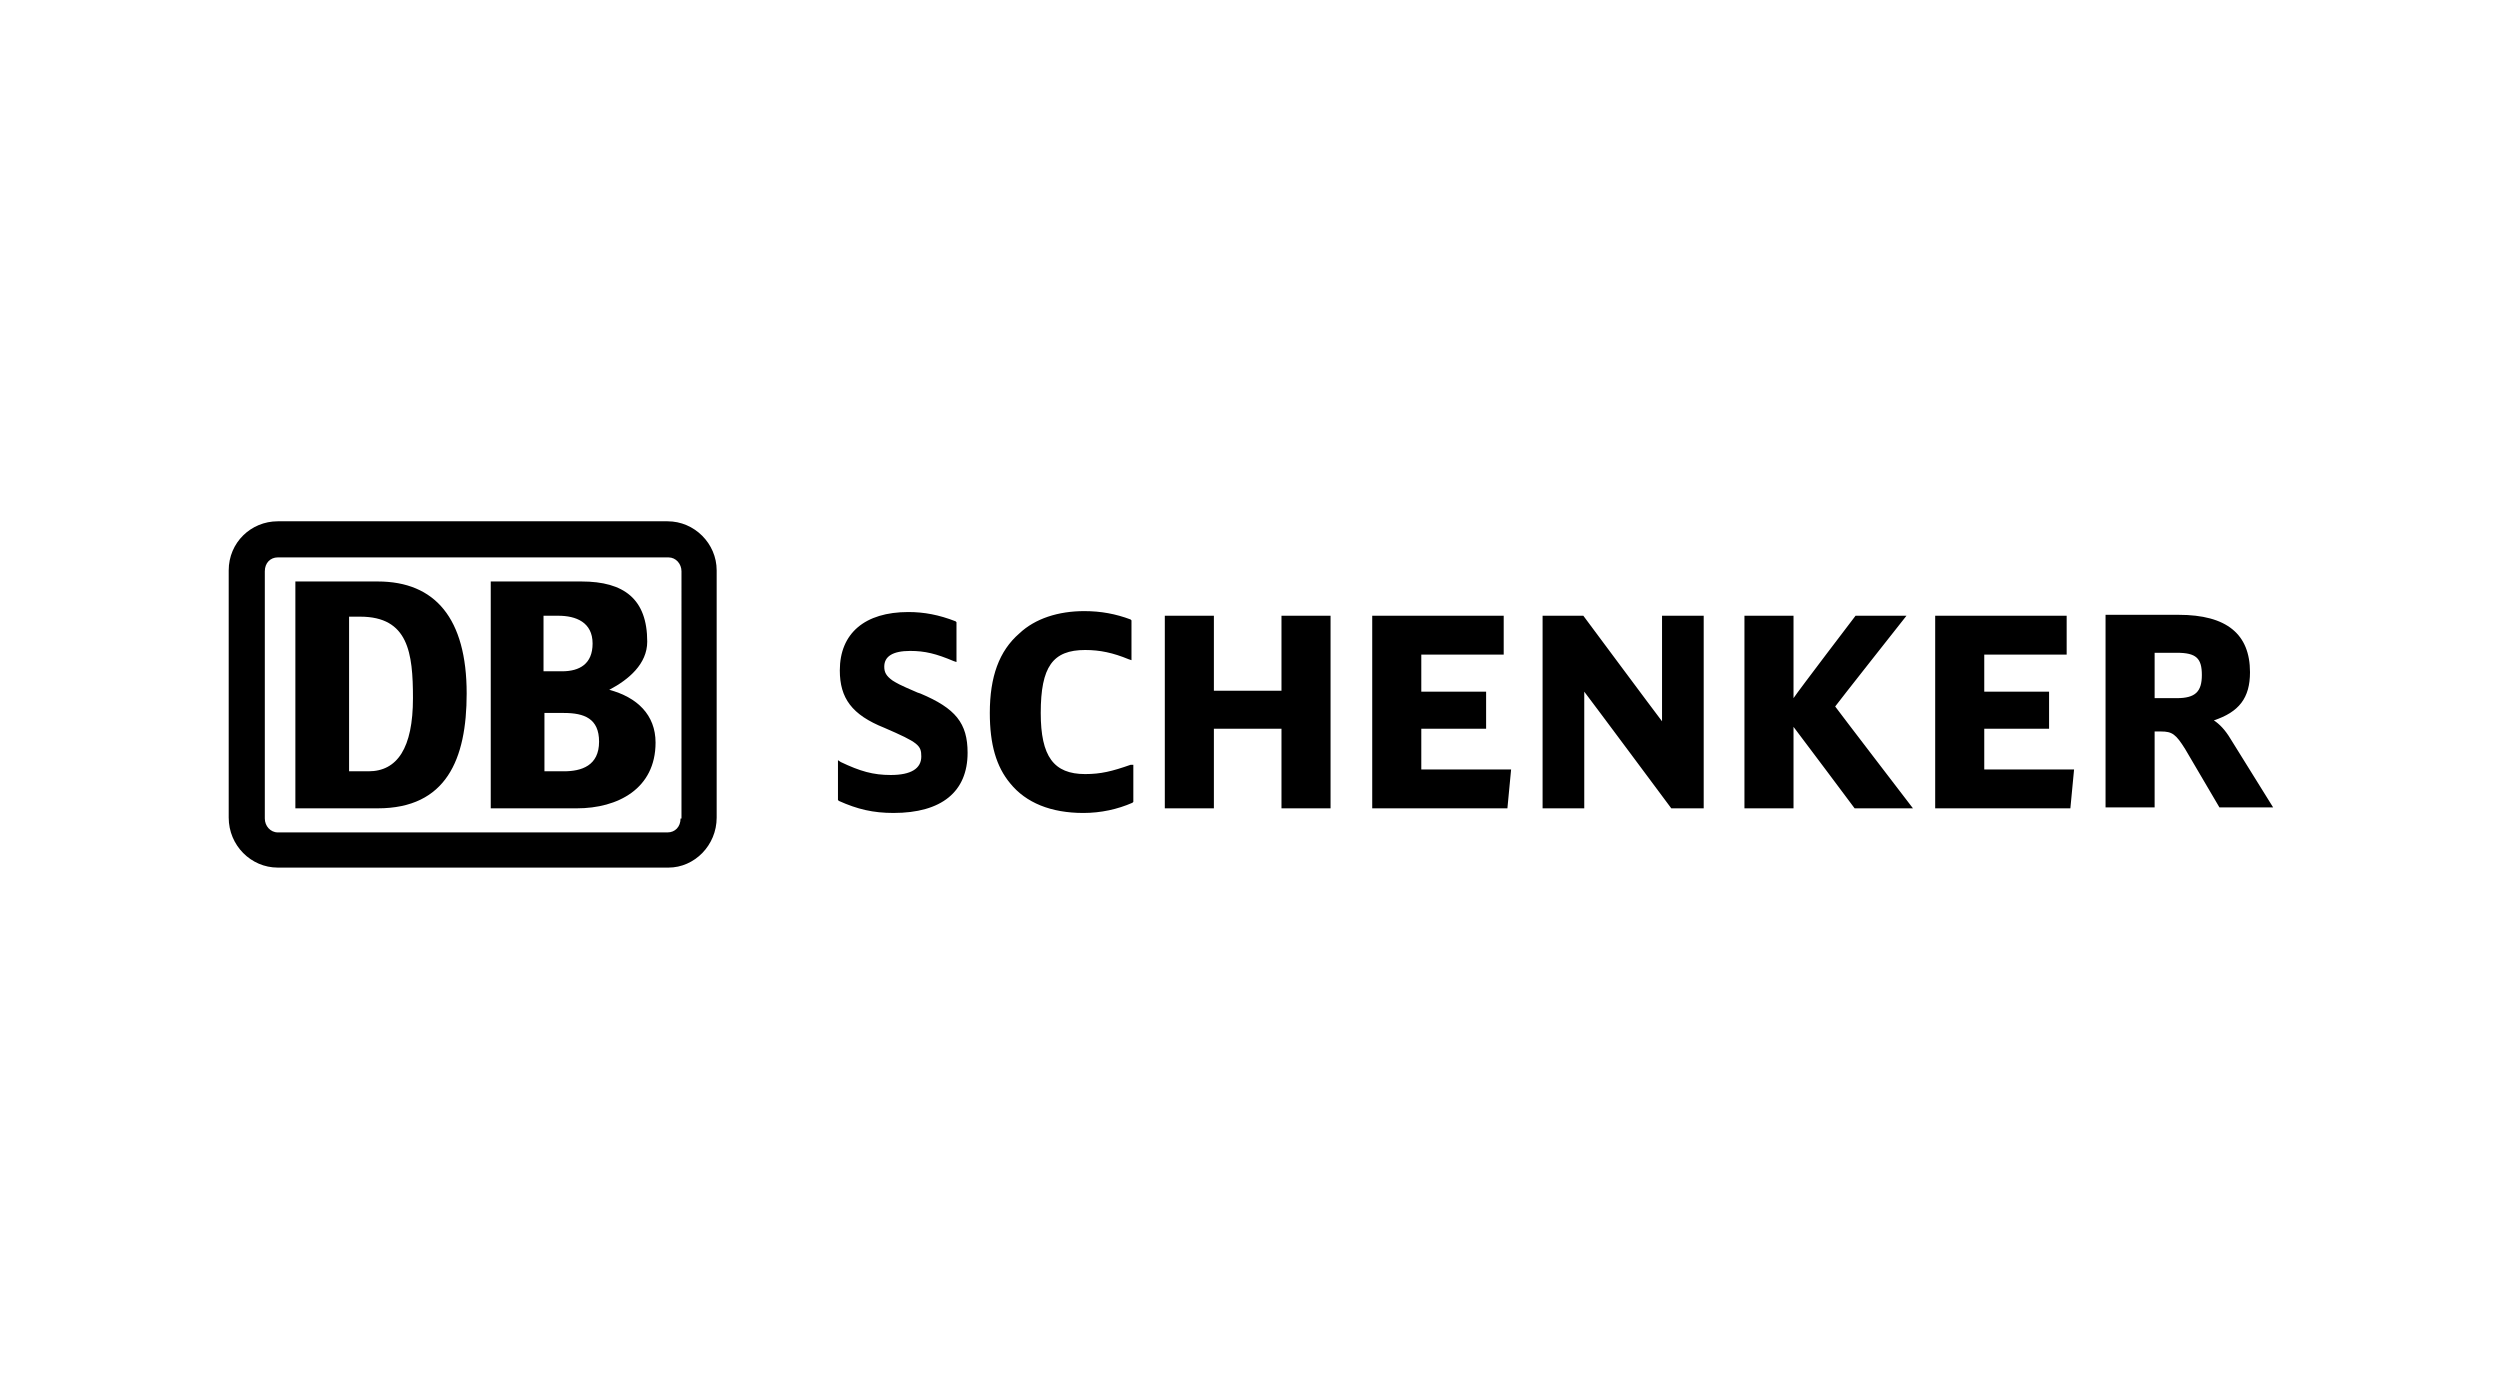
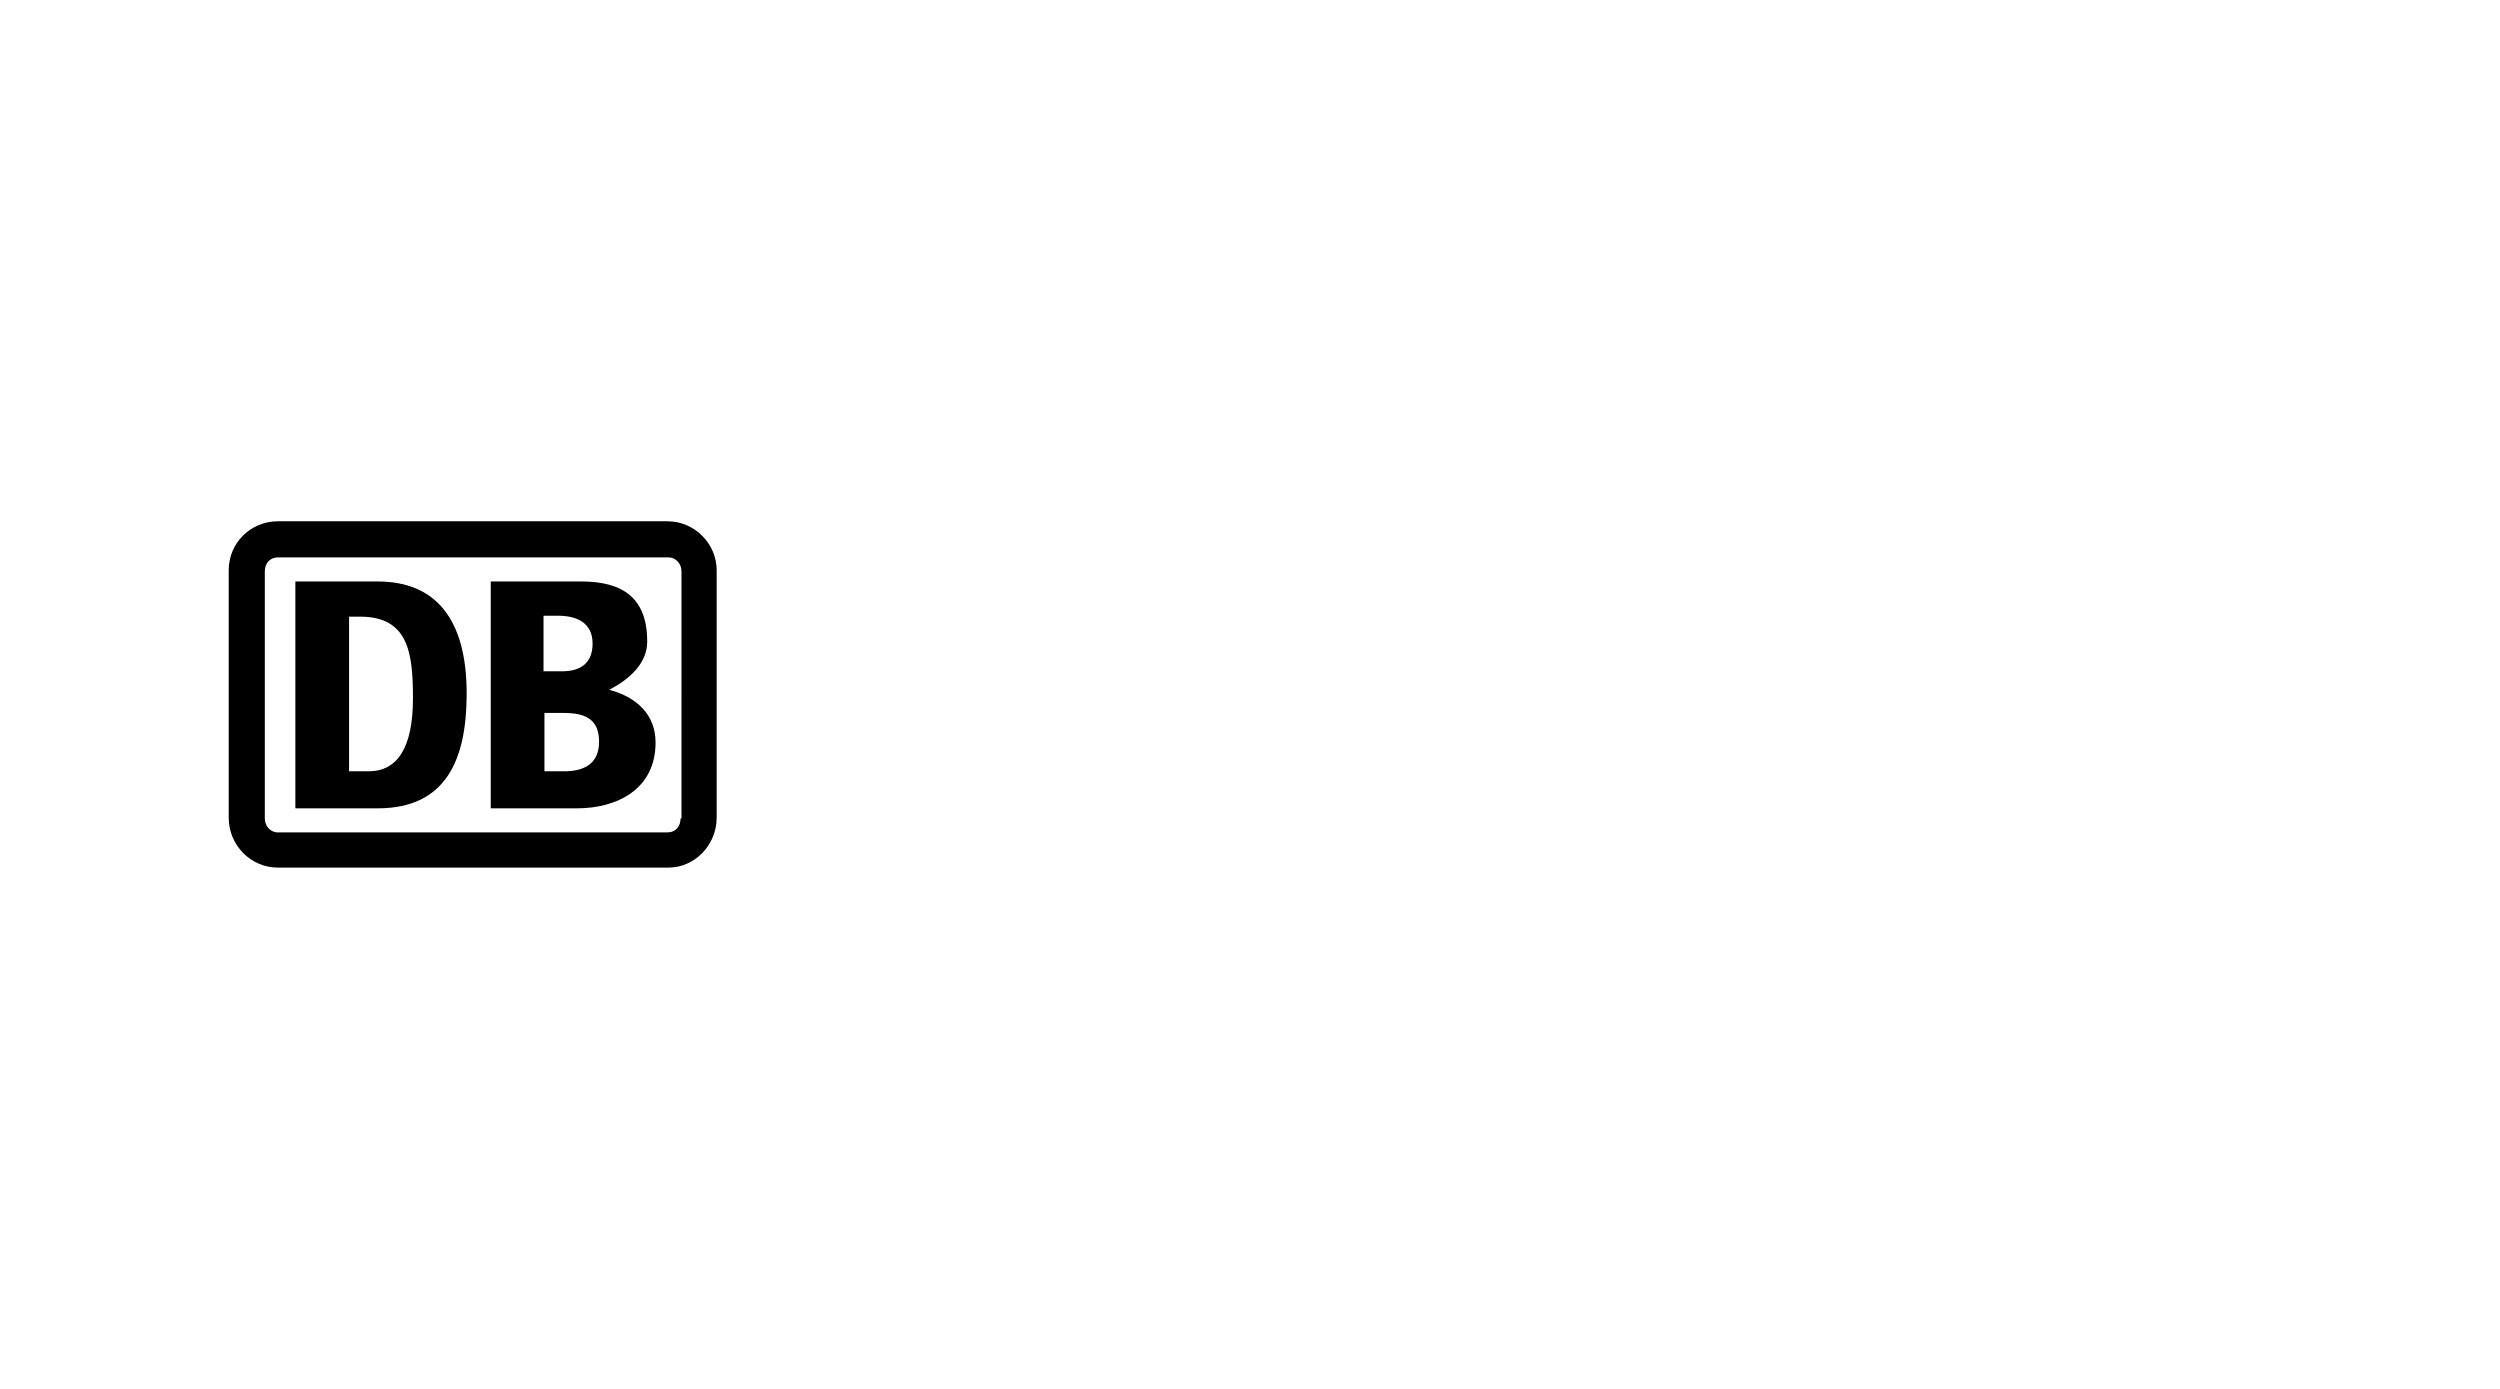
<svg xmlns="http://www.w3.org/2000/svg" version="1.1" id="Layer_1" x="0px" y="0px" viewBox="0 0 270 150" style="enable-background:new 0 0 270 150;" xml:space="preserve">
  <g transform="translate(-71 -412)">
-     <path d="M311.9,491.8c-0.6-1-1.2-1.6-1.8-2c2.7-0.9,3.9-2.4,3.9-5.2c0-4.1-2.5-6.2-7.7-6.2h-7.9v20.8h5.3c0,0,0-7.8,0-8.2   c0.2,0,0.7,0,0.7,0c1.2,0,1.6,0.3,2.6,1.9l3.7,6.3h5.8L311.9,491.8z M303.7,482.5c0.4,0,2.4,0,2.4,0c2.1,0,2.7,0.6,2.7,2.4   c0,1.8-0.7,2.5-2.7,2.5c0,0-2,0-2.4,0V482.5 M285.3,495.1v-4.4c0.4,0,7,0,7,0v-4c0,0-6.6,0-7,0v-4c0.4,0,8.9,0,8.9,0v-4.2H280v20.8   h14.6l0.4-4.2C295,495.1,285.7,495.1,285.3,495.1 M269.2,488.3c0.2-0.3,7.7-9.8,7.7-9.8h-5.5c0,0-6.1,8-6.7,8.9c0-1.1,0-8.9,0-8.9   h-5.3v20.8h5.3c0,0,0-7.7,0-8.8c0.7,0.9,6.6,8.8,6.6,8.8h6.3C277.6,499.3,269.4,488.6,269.2,488.3 M250.5,478.5c0,0,0,10.2,0,11.4   c-0.7-0.9-8.5-11.4-8.5-11.4h-4.4v20.8h4.5c0,0,0-11.4,0-12.6c0.7,0.9,9.4,12.6,9.4,12.6h3.5v-20.8H250.5 M224.5,495.1v-4.4   c0.4,0,7,0,7,0v-4c0,0-6.6,0-7,0v-4c0.4,0,8.9,0,8.9,0v-4.2h-14.2v20.8h14.6l0.4-4.2C234.2,495.1,224.9,495.1,224.5,495.1    M209.4,478.5c0,0,0,7.7,0,8.1h-7.3c0-0.4,0-8.1,0-8.1h-5.3v20.8h5.3c0,0,0-8.2,0-8.6h7.3c0,0.4,0,8.6,0,8.6h5.3v-20.8H209.4    M193.1,494.6c-2,0.7-3.2,1-4.9,1c-3.4,0-4.8-1.9-4.8-6.6c0-5,1.3-6.8,4.8-6.8c1.6,0,3,0.3,4.7,1l0.3,0.1V479l-0.1-0.1   c-1.6-0.6-3.2-0.9-5-0.9c-2.8,0-5.3,0.8-7,2.4c-2.2,1.9-3.2,4.7-3.2,8.6c0,3.4,0.7,5.8,2.2,7.6c1.7,2.1,4.4,3.2,7.9,3.2   c1.9,0,3.7-0.4,5.3-1.1l0.1-0.1v-4L193.1,494.6 M170.4,486.9c0,0-0.3-0.1-0.3-0.1c-2.1-0.9-2.2-1-2.7-1.3c-0.7-0.5-0.9-0.9-0.9-1.5   c0-1.1,0.9-1.7,2.8-1.7c1.6,0,2.8,0.3,4.7,1.1l0.3,0.1v-4.3l-0.1-0.1c-1.8-0.7-3.4-1-5.1-1c-4.7,0-7.4,2.3-7.4,6.3   c0,3,1.3,4.8,4.8,6.2c3.7,1.6,4,1.9,4,3.1c0,1.3-1.1,2-3.3,2c-1.9,0-3.3-0.4-5.4-1.4l-0.3-0.2v4.3l0.1,0.1c2,0.9,3.7,1.3,5.9,1.3   c5.2,0,8-2.3,8-6.5C175.5,490.1,174.2,488.5,170.4,486.9" />
    <path d="M111.8,499.3h-8.9v-24.5h8.9c6.2,0,9.6,4,9.6,12.1C121.4,494,119.2,499.3,111.8,499.3z M115.6,487.4c0-4.9-0.5-8.8-5.7-8.8   h-1.2v16.7h2.1C113.9,495.3,115.6,492.8,115.6,487.4 M133.3,499.3H124v-24.5h9.8c4.6,0,7.1,1.9,7.1,6.5c0,2.4-2,4.1-4.1,5.2   c3,0.8,5,2.7,5,5.7C141.8,497.2,137.7,499.3,133.3,499.3z M129.7,484.5h2c1.9,0,3.3-0.8,3.3-3c0-2.3-1.8-3-3.7-3h-1.6V484.5z    M135.7,492.1c0-2.5-1.6-3.1-3.8-3.1h-2.1v6.3h2.1C133.8,495.3,135.7,494.7,135.7,492.1 M143.1,468.3H101c-2.9,0-5.3,2.3-5.3,5.3   v26.7c0,3,2.4,5.4,5.3,5.4h42.2c2.8,0,5.2-2.4,5.2-5.4v-26.7C148.4,470.7,146,468.3,143.1,468.3z M144.5,500.4   c0,0.9-0.6,1.5-1.4,1.5H101c-0.8,0-1.4-0.7-1.4-1.5v-26.7c0-0.9,0.6-1.5,1.4-1.5h42.2c0.8,0,1.4,0.7,1.4,1.5V500.4" />
  </g>
</svg>